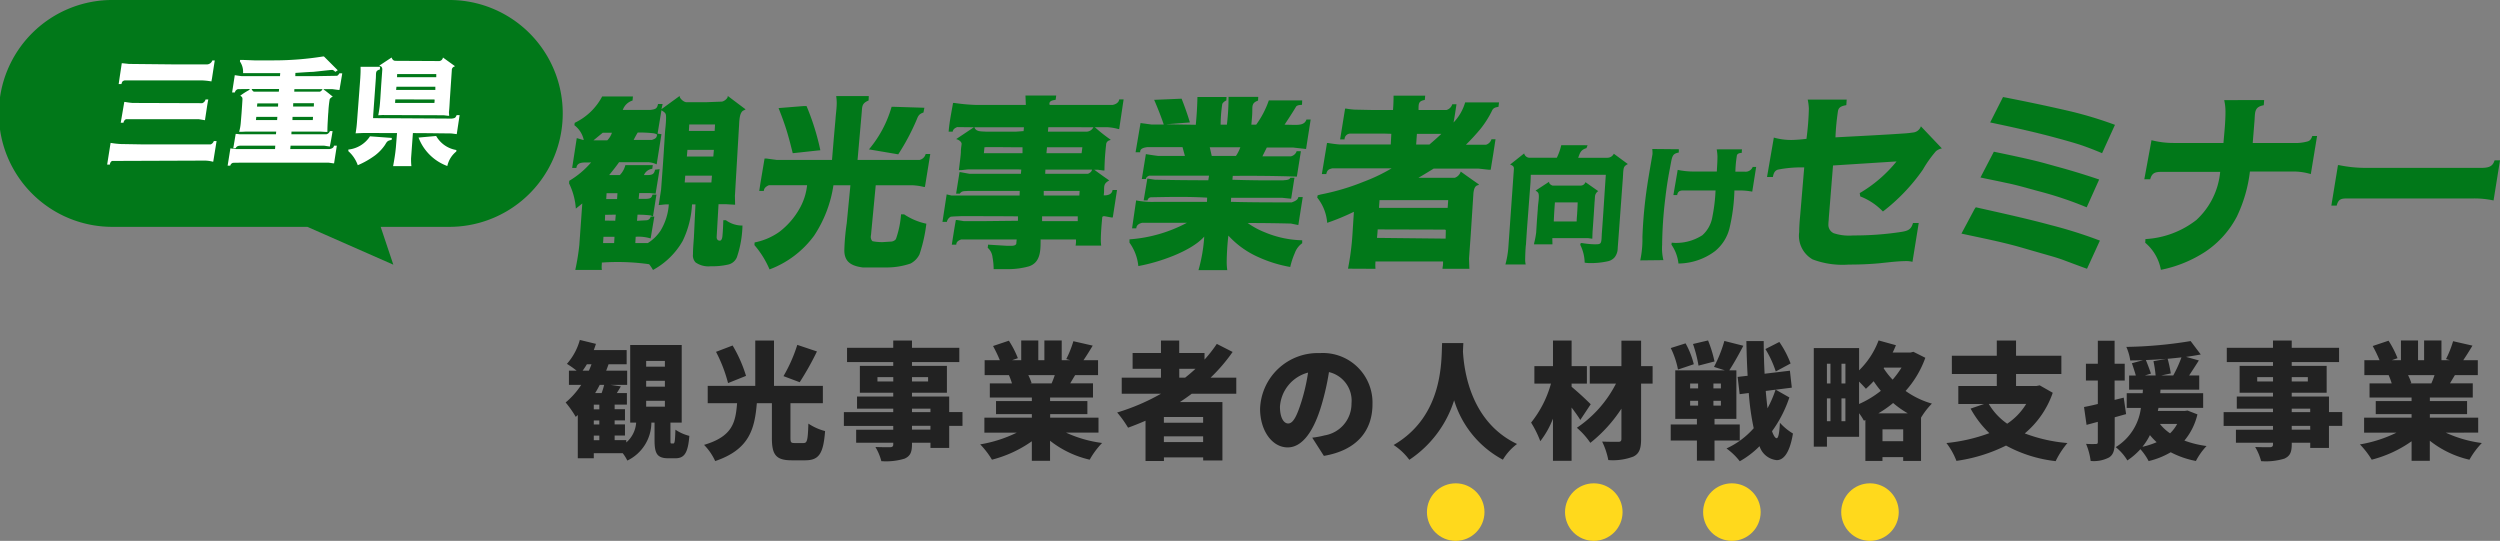
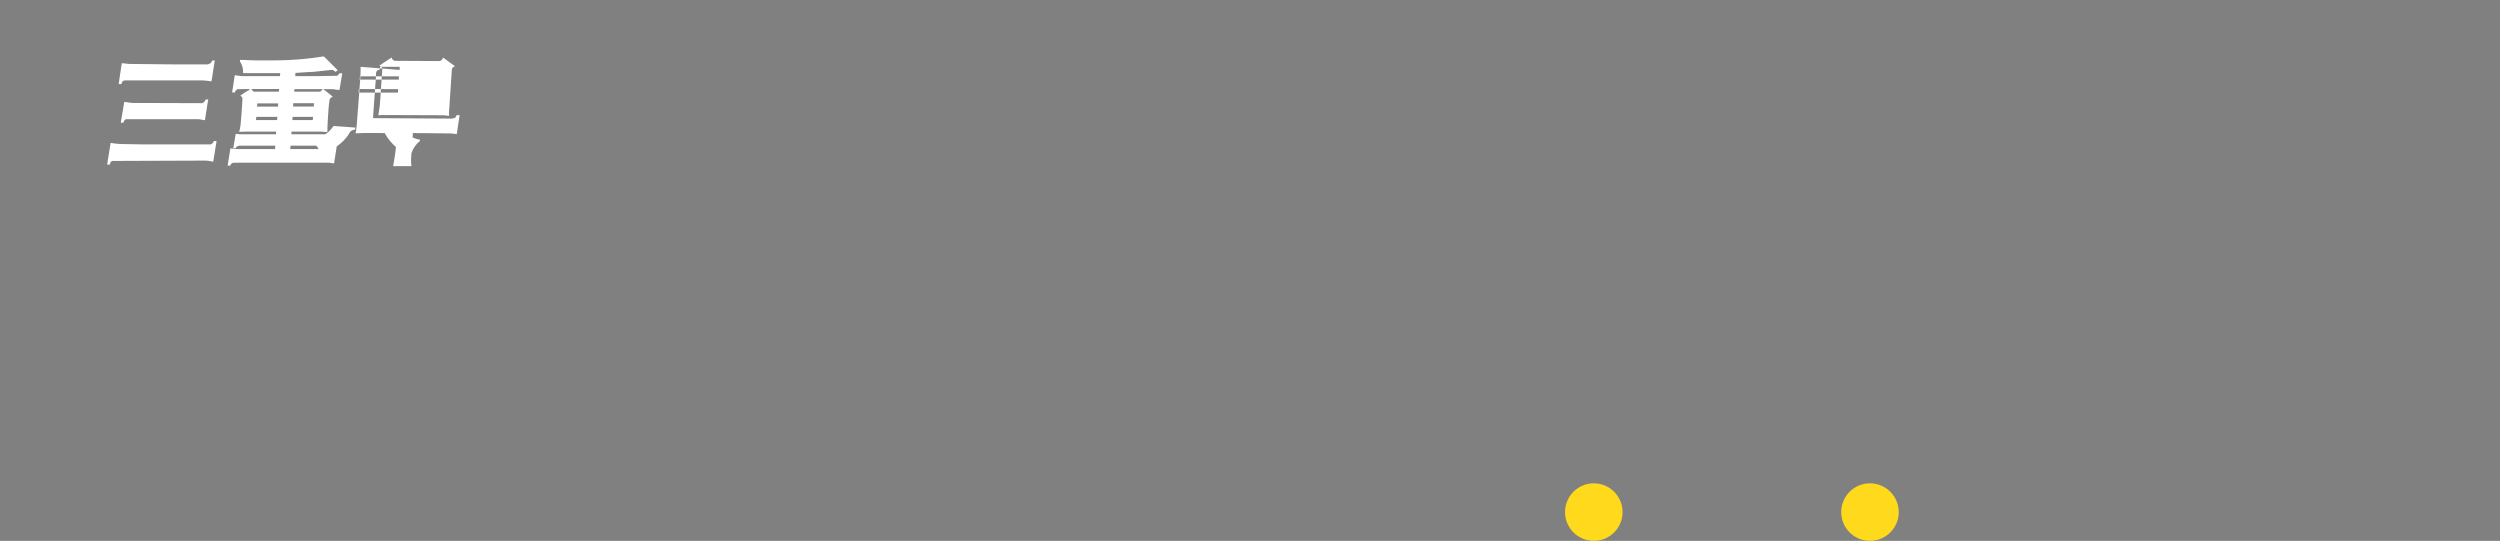
<svg xmlns="http://www.w3.org/2000/svg" width="217.248" height="47">
  <rect width="100%" height="100%" fill="#808080" stroke="none" />
  <g data-name="グループ 111">
    <g data-name="グループ 112">
      <g data-name="グループ 100">
        <g data-name="グループ 98">
          <g data-name="グループ 95">
-             <path fill="#017819" d="M63.24 8.384c0 .176-.336.448-.544.448l-1.3.048h-1.772c-.208-.016-.56-.32-.56-.512v-.032L57.48 9.488l.1-.448h-.4c-.08.4-.208.448-.64.512h-2.42a1.3 1.3 0 0 1 .848-.816L55 8.384h-2.672a5.24 5.24 0 0 1-2.384 2.288l-.032.208a2.18 2.18 0 0 1 .816 1.28h-.064L50.12 12l-.4 2.592h.368c.064-.592.752-.448 1.28-.48a7.6 7.6 0 0 1-1.9 1.6l-.016.224a5.9 5.9 0 0 1 .588 2.192l.56-.448-.256 3.6a20 20 0 0 1-.352 2.176H52.3c0-.064-.016-.128-.016-.208-.004-.148.016-.288.016-.432a19.6 19.6 0 0 1 4.108.144 3.4 3.4 0 0 1 .336.5 6.6 6.6 0 0 0 2.576-2.516 8.2 8.2 0 0 0 .816-3.184h.3l-.136 2.864c-.032.48-.08.96-.08 1.456a.9.9 0 0 0 .22.72 1.94 1.94 0 0 0 1.328.336 6 6 0 0 0 1.5-.144 1.07 1.07 0 0 0 .768-.64 9.2 9.2 0 0 0 .484-2.752 2.4 2.4 0 0 1-1.44-.464h-.224c-.016.464-.032.944-.08 1.408-.016.128-.064.368-.224.368-.224 0-.288-.176-.272-.368l.16-2.8h.64l.8.048-.016-.768.352-6c.032-.368 0-1.3.432-1.44l.144-.08-1.552-1.168Zm-5.76 1.2c.384.24.4.288.4.656a9 9 0 0 1-.064.944c-.048.48-.064.976-.1 1.472-.076 1.28-.172 2.544-.268 3.824l-.208 1.344.608-.064h.272a5.1 5.1 0 0 1-.72 2.288 3.7 3.7 0 0 1-1.1 1.072h-1.092l.032-.544a3.6 3.6 0 0 1 1.3.144l.32-1.9h-.32a.39.39 0 0 1-.336.32l-.848.048.044-.532a9 9 0 0 1 1.136.064l.208.08.3-1.888H56.7c-.112.384-.224.384-1.2.368l.048-.5h.944l.48.048.348-2.128-.4.048c-.08.464-.32.48-.96.464a.9.9 0 0 1 .72-.544l.048-.32h-2.384a1.9 1.9 0 0 1-.48.864h-.928c.3-.368.592-.736.864-1.12h2.528a2 2 0 0 1 .736.192l.416-2.624-.336-.048Zm2.384 1.792.032-.56h2.24l-.032.56Zm-4.448.144a10 10 0 0 1 1.392.064c.08.016.272.064.288.128-.032.272-.128.336-.448.448h-1.584c.112-.224.224-.432.352-.64m-2.24.016a1.7 1.7 0 0 1-.4.656h-1.2l.8-.656Zm6.512 2.064.048-.576h2.3l-.048.576Zm-.188 2.256.048-.592h2.32l-.048.592ZM52.68 17.3l.032-.512h.944l-.032.512Zm-.112 1.868.016-.5.928-.016-.048.528Zm-.16 1.952.032-.544h.96l-.032.544ZM72.68 8.48a4 4 0 0 1 .032.448c0 .432-.064.88-.1 1.312v.032l-.16 1.808-.152 1.82h-4.788l-.912-.124h-.16l-.336 2c-.048.272-.08.544-.128.816h.4c.016-.256.208-.4.448-.5h3.312a5.2 5.2 0 0 1-.672 2.064 6.6 6.6 0 0 1-1.728 1.984 5.54 5.54 0 0 1-2.16.928l-.016.232a8 8 0 0 1 1.312 2.112 8.47 8.47 0 0 0 3.872-2.932 10.8 10.8 0 0 0 1.68-4.38H73.9l-.32 3.3a20 20 0 0 0-.208 2.352c0 1.056.672 1.36 1.584 1.488H76.9a6.4 6.4 0 0 0 2.228-.34 1.8 1.8 0 0 0 .772-.788 13.3 13.3 0 0 0 .6-2.672 5.5 5.5 0 0 1-1.936-.816H78.3a8.2 8.2 0 0 1-.448 2.16.6.6 0 0 1-.384.208l-.768.048h-.1a4.3 4.3 0 0 1-.784-.08.52.52 0 0 1-.144-.4.4.4 0 0 1 .016-.128L76.1 16.1h3.2a5 5 0 0 1 .976.144h.1l.464-2.864h-.4a.71.71 0 0 1-.54.52h-5.38l.352-4c.064-.608-.032-.9.608-1.168l.016-.384h-2.832Zm-5.024.912c.24.608.464 1.2.656 1.808.224.7.4 1.408.576 2.112.8-.08 1.6-.176 2.4-.256a21.4 21.4 0 0 0-1.2-3.84h-.24Zm9.824-.112a10 10 0 0 1-1.968 3.7l2.544.432a19.3 19.3 0 0 0 1.6-3.008c.128-.336.224-.512.592-.624l.08-.416-2.544-.08Zm7.376-.16a16 16 0 0 1-1.936-.176h-.1c-.144.832-.32 1.664-.384 2.5h.352c.032-.224.208-.32.384-.4l1.456.016-1.528 1.02a.12.12 0 0 0 .064.032c.176.048.4.224.4.384 0 .1-.064.384-.064.688 0 .256-.112 1.072-.176 1.6h.224l.576-.064h4.352l.272.016-.032.368h-4.468l-.784-.144h-.08l-.3 1.872h.32c.192-.272.384-.208.7-.24h4.512l-.016.4h-5.92l-.416-.1-.364 2.388h.384a.64.64 0 0 1 .336-.448c.288-.032.592-.032.88-.048 1.648 0 3.312 0 4.96.016v.384l-2.96.032h-1.748l-.608-.1h-.08c-.128.7-.24 1.424-.352 2.144h.388c0-.256.208-.368.416-.448h4.832l-.036.388c-.064.1-.176.16-.416.16h-.4l-1.632-.1-.032.272a1.26 1.26 0 0 1 .416.816 6 6 0 0 1 .1 1.04h1.28a6.7 6.7 0 0 0 1.776-.24c1.04-.336 1.024-1.424 1.024-2.336H93.5a2 2 0 0 1-.032.528h2.224a4 4 0 0 1-.032-.416c0-.688.064-1.376.128-2.064.048-.08.144-.08.24-.064l.544.1h.128l.368-2.384h-.388c-.048.384-.432.48-.768.464a3 3 0 0 0 .032-.352c0-.5-.016-.688.448-.944q-.647-.449-1.3-.928h.32l.464.064h.1a21 21 0 0 1 .144-2.224.4.4 0 0 1 .3-.4.2.2 0 0 0 .1-.048 14 14 0 0 1-1.376-1.088h1.12a4.5 4.5 0 0 1 .928.16h.064l.384-2.576h-.384c-.032.288-.32.432-.576.48h-5.456a.2.2 0 0 1-.032-.1c0-.288.336-.3.544-.352l.048-.368h-2.672l.032.816Zm.8 2.32c-.336-.032-.864.032-.976-.384h4.3l-.032.336-.656.048Zm9.36-.384a.69.69 0 0 1-.56.384h-3.392l.032-.384ZM86.2 12.784c.88 0 1.776.016 2.656.016v.512H85.5l.048-.512.192-.016Zm7.792.528h-3.056l.048-.512h3.072Zm.9 1.424c0 .192-.288.368-.384.368h-3.68l.016-.368Zm-1.1 2.256H90.7v-.4h3.12Zm-.136 1.808v.416h-3.1V18.8Zm12.992 4.672a5 5 0 0 1-.048-.7 22 22 0 0 1 .144-2.3 7.8 7.8 0 0 0 2.592 1.864 11.5 11.5 0 0 0 2.784.864 6.8 6.8 0 0 1 .4-1.216 1.77 1.77 0 0 1 .64-.848v-.256a8.9 8.9 0 0 1-3.264-.7 7 7 0 0 1-1.472-.8c1.248 0 2.512.016 3.76.048l.64.128.384-2.432h-.384c-.032.272-.368.384-.576.464-1.776 0-3.52 0-5.28-.048l.016-.352h4.416l.8.08.288-1.824h-.352c-.112.224-.4.192-.608.224-1.488.016-2.96 0-4.432-.048l.032-.336c1.856-.016 3.712 0 5.568.064l.352-2.208h-.384a.12.12 0 0 1-.016.08.7.7 0 0 1-.48.368H109.7l.384-.768h2.276l1.136.128.4-2.56h-.368c-.144.448-.608.464-.992.464-.3 0-.608-.016-.912-.016.176-.256.864-1.312.992-1.552.1-.16.352-.16.528-.176l.016-.384h-2.9a8 8 0 0 1-1.1 2.112h-.416c.032-.416.08-.8.08-1.264s.032-.656.5-.832l.016-.32h-2.58a20 20 0 0 1-.144 2.416h-.544a12.6 12.6 0 0 1 .144-1.808.73.73 0 0 1 .352-.3l.016-.3h-2.528a30 30 0 0 1-.144 2.416l-2.592-.044 2.08-.16c-.208-.7-.448-1.376-.72-2.064l-2.384.1c.3.7.592 1.424.832 2.144h-1.072l-.944-.128-.432 2.54h.4c-.032-.352.384-.416.64-.448h3.04l.208.768h-2.32c-.368-.048-.72-.1-1.072-.16l-.352 2.16h.352c.032-.16.144-.224.288-.288h5.2l-.064.4c-1.552 0-3.088-.016-4.64-.048l-.656-.1-.32 1.9h.336a.324.324 0 0 1 .3-.272c1.616-.032 3.248-.064 4.88.032l-.016.368h-4.604a7.2 7.2 0 0 1-1.552-.128l-.352 2.424h.368c.016-.3.256-.416.512-.48h3.888a12.5 12.5 0 0 1-4.992 1.44v.288a4.15 4.15 0 0 1 .768 2.032c1.7-.3 4.56-1.248 5.728-2.56a13.7 13.7 0 0 1-.5 2.912Zm-1.52-10.672h2.656a3.3 3.3 0 0 1-.384.752h-2.1Zm14.4 10.56a4 4 0 0 1 0-.64h5.872a3 3 0 0 1-.016.384 1.4 1.4 0 0 0-.032.256h2.336l-.032-.88.144-2 .24-3.7c.032-.24.08-.576.336-.672.064-.016.112-.016.144-.08a96 96 0 0 1-1.584-1.12.82.82 0 0 1-.528.544h-3.152c.448-.256.88-.528 1.328-.8h3.9l.912.1h.144l.016-.1.208-1.28.196-1.272h-.352a.72.72 0 0 1-.48.48h-1.744a18 18 0 0 0 1.28-1.392 8.6 8.6 0 0 0 .944-1.472c.128-.288.208-.368.608-.432l.048-.384h-2.944a4.2 4.2 0 0 1-1.008 1.744c.1-.528.176-1.056.256-1.584h-.368a.74.74 0 0 1-.5.5h-2.428c-.016-.656.048-.768.544-.88l.032-.368H121.1q0 .624-.048 1.248H119.3l-1.568-.032A6 6 0 0 1 117 9.44h-.112l-.432 2.672h.384a.5.5 0 0 1 .464-.5h3.056l.544.016-.048.928h-4.432a11 11 0 0 1-1.008-.128h-.1l-.448 2.7h.384c.08-.352.192-.416.528-.5h5.152a15 15 0 0 1-2.4 1.152 20 20 0 0 1-3.664 1.1 3 3 0 0 0-.368.1l-.032.192a3.96 3.96 0 0 1 .848 2.032l.016.16a20 20 0 0 0 2.32-.96l-.128 2.016a23 23 0 0 1-.384 2.928Zm3.6-11.728h2.128c-.336.32-.688.624-1.04.928h-1.152Zm-3.248 5.76h5.968l-.048.672h-5.968Zm-.224 3.28c.032-.24.048-.48.064-.736l5.808.016a.14.14 0 0 1 .112.048l-.016.736Zm16.015-8.055a4.8 4.8 0 0 1-.385 1.089h-2.42a.49.49 0 0 1-.418-.374l-1.221.968c.2.077.341.143.33.374l-.473 6.688a8 8 0 0 1-.264 1.617h1.76a2 2 0 0 1-.044-.341c0-.4.022-.913.055-1.3l.009-.031.088-1.342.312-4.125c.011-.22.022-.429.022-.649h6.523c-.121 1.7-.22 3.465-.352 5.159v.022c-.033.836-.044.858-.605.858a7.6 7.6 0 0 1-1.122-.11h-.1l-.044.154a3.6 3.6 0 0 1 .384 1.551 3 3 0 0 0 .3.033 6.7 6.7 0 0 0 1.76-.165 1.07 1.07 0 0 0 .55-.341 1.3 1.3 0 0 0 .253-.627v-.033a1 1 0 0 0 .011-.165c.154-2.035.3-4.081.451-6.127v-.033c.022-.209.011-.748.143-.9a.7.7 0 0 1 .22-.176l.066-.033-1.221-.9a.62.62 0 0 1-.55.352h-2.544c.154-.44.231-.693.715-.836l.1-.253Zm-2.233 3.949c.253.143.286.242.286.528 0 .341-.077.682-.088 1.012v.033l-.077 1.012-.066 1.049a7 7 0 0 1-.176.924l-.011.11h1.6l-.011-.539h3.124l.308.044h.044c.011-.253.011-.506.033-.759l.096-1.38.066-1.034c.022-.176.022-.363.044-.539a.6.6 0 0 1 .275-.418l-1.111-.781a.44.44 0 0 1-.4.3h-2.462c-.143-.055-.3-.154-.3-.33Zm3.662 1.023c-.011.3-.022.605-.044.9-.011.253-.044.506-.044.759h-1.99a39 39 0 0 1 .1-1.661Zm6.48-4.642a3 3 0 0 1 .022.3 1 1 0 0 1-.022.264c-.209 1.218-.429 2.439-.58 3.66a40 40 0 0 0-.275 3.443 8.7 8.7 0 0 1-.19 2.013l2.013-.022a4.4 4.4 0 0 1-.11-1.32 36 36 0 0 1 .275-4.059c.1-.869.231-1.727.4-2.585.2-1.067.176-1.265.77-1.386l.011-.286Zm5.6.033a4 4 0 0 1 .066.638c0 .429-.033.858-.055 1.287H147.1a6.6 6.6 0 0 1-1.309-.143l-.374 2.189h.33c.044-.319.242-.407.539-.4h2.794a14.6 14.6 0 0 1-.275 2.288 2.74 2.74 0 0 1-.869 1.6 4.2 4.2 0 0 1-2.336.67c-.11 0-.22-.011-.33-.022l-.022.176a3.54 3.54 0 0 1 .609 1.637 5.38 5.38 0 0 0 3.179-1.078 3.73 3.73 0 0 0 1.254-1.98 16 16 0 0 0 .429-3.289h.649a6 6 0 0 1 .9.1l.341-2.145h-.3a.664.664 0 0 1-.715.407h-.792a11 11 0 0 1 .132-1.408c.044-.176.264-.22.418-.22l.022-.308Zm7.909-4.324a4.6 4.6 0 0 1 .1.784 24 24 0 0 1-.208 2.624 12 12 0 0 1-1.3.1 5.6 5.6 0 0 1-1.536-.208l-.592 3.424h.512c.048-.272.128-.544.432-.64a10.7 10.7 0 0 1 2.288-.192l-.336 4c-.048.528-.1 1.072-.1 1.616a2.36 2.36 0 0 0 1.171 2.38 7.4 7.4 0 0 0 3.136.448c.88 0 1.76-.032 2.64-.112.8-.08 1.616-.192 2.432-.192a2.3 2.3 0 0 1 .464.064l.544-3.376h-.5c-.16.608-.48.688-1.056.784a27 27 0 0 1-4.128.3 4.3 4.3 0 0 1-1.7-.192.8.8 0 0 1-.464-.8c0-.176.032-.336.032-.512l.368-4.576 5.52-.352a11.7 11.7 0 0 1-3.2 2.752l.048.288a5.45 5.45 0 0 1 1.968 1.312 16.4 16.4 0 0 0 3.476-3.644 10 10 0 0 1 1.136-1.6 1.17 1.17 0 0 1 .512-.24l-1.824-1.92a.79.79 0 0 1-.608.528c-.224.032-.448.064-.672.08-2.048.144-4.1.24-6.144.352a21 21 0 0 1 .224-2.32c.08-.352.4-.416.72-.48l.032-.48Zm15.856 1.984c1.824.384 3.648.784 5.456 1.264.768.208 1.536.416 2.3.656.672.224 1.328.48 1.968.752l1.12-2.464a34 34 0 0 0-3.776-1.152c-1.984-.464-3.968-.88-5.952-1.264Zm-.845 4.784c.736.16 1.472.3 2.208.464.976.192 1.92.48 2.88.736a31.5 31.5 0 0 1 4.144 1.392l1.084-2.416c-1.232-.416-2.48-.8-3.728-1.136-.576-.16-1.136-.32-1.712-.464-1.232-.3-2.48-.56-3.712-.816Zm-1.652 4.876c1.76.384 3.52.72 5.232 1.216l1.664.48c.656.192 1.344.368 1.984.608.688.256 1.36.512 2.032.752l1.12-2.448a39 39 0 0 0-4.192-1.328c-2.176-.592-4.4-1.072-6.592-1.568l-.112.16ZM193.28 8.7a4.4 4.4 0 0 1 .112 1.024c0 .9-.1 1.808-.176 2.7h-4.352a7.7 7.7 0 0 1-1.9-.24l-.624 3.392h.512c.144-.544.432-.64.96-.64h5.12a6.5 6.5 0 0 1-2.064 4.176 7.9 7.9 0 0 1-4.432 1.664l-.016.32a4.02 4.02 0 0 1 1.36 2.352 11 11 0 0 0 3.9-1.6 8.3 8.3 0 0 0 2.7-3.024 12.4 12.4 0 0 0 1.136-3.92h3.792a5.3 5.3 0 0 1 1.5.224l.544-3.312h-.416c-.08.24-.176.416-.432.48a3.9 3.9 0 0 1-1.216.128h-3.528l.16-2c.048-.688-.016-1.136.8-1.28l.032-.448Zm23.5 5.232-.032.08c-.176.528-.64.576-1.168.576h-10.108a11.5 11.5 0 0 1-2.224-.24h-.08l-.576 3.52h.464c.16-.624.432-.624 1.072-.624h10.816a8 8 0 0 1 1.744.176l.56-3.488Z" data-name="パス 598" />
-           </g>
+             </g>
          <g data-name="グループ 97">
-             <path fill="#222" d="M56.15 34.831h1.628v.506H56.15Zm0-1.738h1.628v.507H56.15Zm0-1.727h1.628v.495H56.15Zm-4.55 6.49h.48v.4h-.48Zm.9-4.411a6 6 0 0 1-.22.715h-.563c.143-.231.275-.473.4-.715Zm-1.872-1.232c.132-.176.253-.363.374-.561h.4a6 6 0 0 1-.231.561Zm1.452 3.355h-.48v-.4h.48Zm0 1.32h-.48v-.352h.48Zm6.281 1.65c-.1 0-.1-.033-.1-.352v-1.463h.979V29.98h-4.476v6.743h.517a2.5 2.5 0 0 1-.858 1.727v-.2h-1.012v-.4h.9v-.968h-.9v-.352h.9v-.968h-.9v-.4h1.067V34.16H53.6c.11-.176.231-.374.352-.583l-.9-.132H54.5v-1.232h-1.826c.077-.187.143-.374.209-.561h1.573V30.42H51.6c.066-.176.132-.363.187-.539l-1.4-.341a5.2 5.2 0 0 1-1.123 2.079 8 8 0 0 1 .847.594h-.671v1.232h1.067a6.8 6.8 0 0 1-1.353 1.529 9 9 0 0 1 .88 1.254c.055-.055.121-.11.176-.165v3.762h1.39v-.44h2.515a3.6 3.6 0 0 1 .4.638 3.69 3.69 0 0 0 2.09-3.3h.275v1.485c-.004 1.199.205 1.617 1.22 1.617h.572c.77 0 1.111-.407 1.232-1.947a3.8 3.8 0 0 1-1.21-.539c-.033 1.056-.066 1.2-.187 1.2Zm10.923-8.569a13.2 13.2 0 0 1-1.2 2.717l1.408.528a25 25 0 0 0 1.5-2.673Zm-4.455 2.695a11.8 11.8 0 0 0-1.166-2.64l-1.441.55a12.7 12.7 0 0 1 1.045 2.717Zm4.224 5.836c-.319 0-.363-.055-.363-.473V35.04h2.816v-1.507H67.26v-3.938h-1.628v3.938H61.5v1.507h2.552c-.132 1.65-.374 2.882-2.871 3.619a4.9 4.9 0 0 1 .968 1.408c2.959-1 3.432-2.772 3.619-5.027h1.309v3c-.004 1.466.337 1.96 1.723 1.96h1.166c1.188 0 1.584-.549 1.734-2.54a4.8 4.8 0 0 1-1.452-.649c-.048 1.463-.106 1.689-.425 1.689Zm11.8-1.166H79.25v-.33h1.606Zm-1.603-1.821h1.606v.3H79.25Zm-3-2.365v-.374h1.375v.374Zm4.4-.374v.374h-1.4v-.374Zm2.989 3.036h-1.155v-1.353H79.25v-.33h3.036v-2.332H79.25v-.33h4.114v-1.243H79.25v-.627h-1.628v.627h-4.015v1.243h4.015v.33h-2.9v2.332h2.9v.33h-3.146v1.056h3.146v.3h-4.29v1.2h4.29v.33H74.4v1.129h3.223v.128c0 .187-.066.253-.275.264-.176 0-.825 0-1.276-.022a4.7 4.7 0 0 1 .517 1.232 5.5 5.5 0 0 0 2.024-.22c.473-.22.638-.528.638-1.254v-.128h1.606v.451h1.628v-1.914h1.155Zm8.019-3.21a7 7 0 0 1-.275.715h-1.87l.132-.022a4.7 4.7 0 0 0-.286-.693Zm3.8 4.994v-1.3h-4.2v-.308h3.234v-1.133h-3.241v-.308h3.729v-1.232H93c.132-.22.275-.462.429-.715h1.991V31.3h-1.265c.242-.352.517-.792.8-1.265l-1.68-.385a9 9 0 0 1-.616 1.55l.33.1h-.726v-1.716h-1.507V31.3h-.528v-1.716h-1.485V31.3h-.792l.5-.176a8.3 8.3 0 0 0-.781-1.518l-1.375.462a12 12 0 0 1 .589 1.232h-1.32v1.3h2.112a7 7 0 0 1 .264.715h-1.925v1.232h3.652v.308h-3.113v1.133h3.113v.308h-4.125v1.3h2.816a11.5 11.5 0 0 1-3.179 1.019 7.3 7.3 0 0 1 1.021 1.331 10.5 10.5 0 0 0 3.465-1.6v1.699h1.584V38.3a8.7 8.7 0 0 0 3.445 1.646 7 7 0 0 1 1.078-1.452 10.7 10.7 0 0 1-3.135-.9Zm7.018-5.544h1.408a13 13 0 0 1-.9.77h-.506Zm2.074 4.684h-3.41v-.495h3.41Zm-3.41 1.683v-.5h3.41v.5Zm6.292-4.2v-1.4H105.2a14.8 14.8 0 0 0 1.914-2.233l-1.375-.7a11.4 11.4 0 0 1-1.067 1.364v-.572h-2.2v-1.081h-1.585v1.078h-2.464v1.375h2.464v.77h-3.41v1.4h3.41a18.6 18.6 0 0 1-3.806 1.628 9.4 9.4 0 0 1 .946 1.32 26 26 0 0 0 1.518-.605v3.5h1.6v-.313h3.41v.264h1.672v-5.071h-3.7c.352-.231.7-.473 1.034-.726Zm11.836.9a4.31 4.31 0 0 0-4.576-4.433 5.017 5.017 0 0 0-5.192 4.84c0 1.881 1.034 3.355 2.4 3.355 1.3 0 2.288-1.474 2.937-3.674a22 22 0 0 0 .649-2.871 2.55 2.55 0 0 1 1.958 2.728 2.786 2.786 0 0 1-2.334 2.772 8 8 0 0 1-1.078.2l1.012 1.582c2.856-.484 4.224-2.178 4.224-4.499m-8.041.231a3.28 3.28 0 0 1 2.442-2.97 16.3 16.3 0 0 1-.561 2.475c-.4 1.276-.726 1.947-1.166 1.947-.385 0-.715-.5-.715-1.452m14.091-5.533c-.077 1.441.165 6.314-4.213 8.855a5.3 5.3 0 0 1 1.364 1.287 9.72 9.72 0 0 0 3.894-5.17 8.7 8.7 0 0 0 4.237 5.159 4.7 4.7 0 0 1 1.23-1.364c-4.081-1.936-4.609-6.457-4.7-8.041q.017-.412.033-.726Zm12.914 5.313a28 28 0 0 0-1.661-1.518v-.275h1.329v-1.518h-1.329v-2.222h-1.617v2.222h-1.617v1.518h1.441a9.4 9.4 0 0 1-1.727 3.388 9 9 0 0 1 .8 1.617 7.8 7.8 0 0 0 1.1-1.958v3.663h1.617v-4.631c.286.374.572.77.759 1.078Zm5.379-3.311h-1v-2.211H140.9v2.211h-2.75v1.518h2.277a10.2 10.2 0 0 1-3.4 3.839 6.6 6.6 0 0 1 1.173 1.309 12.5 12.5 0 0 0 2.7-2.97v2.629c0 .187-.077.253-.275.253s-.858 0-1.4-.022a6.4 6.4 0 0 1 .536 1.606 5 5 0 0 0 2.189-.308c.495-.253.66-.671.66-1.518v-4.818h1Zm11.99-.231a8.5 8.5 0 0 0-.979-1.87l-1.21.616a9 9 0 0 1 .9 1.947Zm-6.611-.176a11 11 0 0 0-.561-1.826l-1.309.308a11.6 11.6 0 0 1 .48 1.881Zm-1.8.242a7.3 7.3 0 0 0-.715-1.815l-1.287.407a7.3 7.3 0 0 1 .627 1.87Zm-.319 3.179h.693v.418h-.693Zm0-1.5h.693v.418h-.693Zm2.673.418h-.649v-.418h.649Zm0 1.5h-.649v-.418h.649Zm1.639 3.036v-1.4h-2.193V36.4h1.9v-4.22h-.616c.363-.55.814-1.353 1.221-2.134l-1.65-.418a11.5 11.5 0 0 1-.9 2.255l.946.3h-4.311V36.4h1.881v.484h-2.277v1.4h2.277v1.75h1.529v-1.749Zm3.113-4.422a10 10 0 0 1-.7 1.617c-.055-.462-.11-.968-.154-1.507Zm.011 0 1.4-.176-.165-1.474-2.2.264a58 58 0 0 1-.077-2.838h-1.507c.022 1.078.055 2.079.11 3.014l-.869.1.176 1.5.792-.1a22 22 0 0 0 .429 3.058 7.1 7.1 0 0 1-2.365 1.76 5.6 5.6 0 0 1 1.155 1.111 7.7 7.7 0 0 0 1.716-1.309 1.75 1.75 0 0 0 1.474 1.21c.473.022 1.111-.374 1.43-2.31a5 5 0 0 1-1.133-.935c-.044.891-.132 1.342-.286 1.342-.132-.011-.264-.231-.4-.605a10.8 10.8 0 0 0 1.507-2.937Zm9.28 4.477v-1.034h1.8v1.034Zm-.363-2.42a9.3 9.3 0 0 0 1.287-.9 8.3 8.3 0 0 0 1.276.9Zm-1.672-2.761c.231.231.462.473.594.627.22-.2.451-.418.671-.66a9 9 0 0 0 .627.836 8.5 8.5 0 0 1-1.892 1.144Zm-1.529 3.441v-1.98h.341v1.98Zm-1.265-1.98h.308v1.98h-.308Zm.308-3.014v1.716h-.308v-1.714Zm1.3 1.716h-.341v-1.714h.341Zm4.873-1.375a8 8 0 0 1-.77 1.045 6.3 6.3 0 0 1-.781-.99l.033-.055Zm1.034-1.375-.264.066h-1.54c.11-.209.2-.429.286-.638l-1.507-.418a7.1 7.1 0 0 1-1.694 2.6v-1.938h-3.938v8.569h1.144v-.858h2.794v-2.046a5 5 0 0 1 .418.649l.128-.058v3.556h1.485v-.33h1.8v.33h1.551v-3.762a6.4 6.4 0 0 1 .946-1.221 7.4 7.4 0 0 1-2.288-1.1 8.7 8.7 0 0 0 1.716-2.882Zm9.8 4.532a5.5 5.5 0 0 1-1.65 1.716 5.5 5.5 0 0 1-1.6-1.716Zm1.177-1.617-.275.055h-1.782V32.5h3.938v-1.585h-3.938v-1.32h-1.673v1.32h-3.905V32.5h3.905v1.045h-3.344v1.562h2.233l-1.166.4a8.9 8.9 0 0 0 1.628 2.134 15 15 0 0 1-3.729.858 6 6 0 0 1 .869 1.551 14.1 14.1 0 0 0 4.312-1.331 11.7 11.7 0 0 0 4.312 1.353 7.4 7.4 0 0 1 1.023-1.573 13.5 13.5 0 0 1-3.707-.836 8 8 0 0 0 2.431-3.531Zm7.3 1.067-.792.2v-1.683h.88v-1.463h-.88v-2H182.3v2h-1.034v1.463h1.034v2.035a21 21 0 0 1-1.2.264l.22 1.551.979-.264v1.749c0 .143-.044.176-.176.176a8 8 0 0 1-.847-.011 5.6 5.6 0 0 1 .4 1.485 2.84 2.84 0 0 0 1.606-.308c.374-.242.484-.649.484-1.342v-2.145c.33-.088.66-.187.99-.275Zm1.628 4.268a5.3 5.3 0 0 0 .649-1.012 6 6 0 0 0 .583.616 6.5 6.5 0 0 1-1.229.398Zm3.014-1.98a3.2 3.2 0 0 1-.616.814 3.9 3.9 0 0 1-.88-.814Zm-2.057-5.456a11 11 0 0 1 .187 1.243h-.935l.528-.165c-.1-.308-.286-.8-.44-1.177q.891-.033 1.782-.1Zm.671 1.243.836-.176a12 12 0 0 0-.275-1.276c.407-.033.8-.077 1.2-.121a11 11 0 0 1-.715 1.573Zm2.294 3.049-.253.033h-2.332l.055-.264h3.883v-1.276h-3.729l.022-.308h3.366v-1.232h-.88c.264-.4.561-.858.847-1.309l-1.111-.308c.451-.066.88-.132 1.276-.209l-.88-1.166a37.5 37.5 0 0 1-5.588.506 4.5 4.5 0 0 1 .341 1.177c.363 0 .737-.011 1.111-.022l-.968.264c.11.319.253.748.341 1.067h-.583v1.232h1.2l-.022.308h-1.386v1.276h1.232a4.67 4.67 0 0 1-2.189 3.41 4.2 4.2 0 0 1 1.012 1.155 6 6 0 0 0 1.135-.979 5.2 5.2 0 0 1 .715 1.034 6.9 6.9 0 0 0 1.919-.767 7.9 7.9 0 0 0 2.189.759 5.7 5.7 0 0 1 .924-1.3 8.8 8.8 0 0 1-1.925-.473 5.5 5.5 0 0 0 1.133-2.277Zm10.659 1.661h-1.609v-.33h1.606Zm-1.609-1.826h1.606v.3h-1.606Zm-3-2.365v-.374h1.375v.374Zm4.4-.374v.374h-1.4v-.374Zm2.992 3.036h-1.155v-1.353h-3.237v-.33h3.036v-2.332h-3.036v-.33h4.114v-1.243h-4.114v-.627h-1.628v.627h-4.015v1.243h4.015v.33h-2.9v2.332h2.9v.33h-3.146v1.056h3.146v.3h-4.29v1.2h4.29v.33H194.3v1.129h3.223v.128c0 .187-.066.253-.275.264-.176 0-.825 0-1.276-.022a4.7 4.7 0 0 1 .517 1.232 5.5 5.5 0 0 0 2.024-.22c.473-.22.638-.528.638-1.254v-.128h1.606v.451h1.628v-1.914h1.155Zm8.016-3.21a7 7 0 0 1-.275.715h-1.87l.132-.022a4.7 4.7 0 0 0-.286-.693Zm3.795 4.994v-1.3h-4.2v-.308h3.234v-1.133h-3.234v-.308h3.729v-1.232H212.9c.132-.22.275-.462.429-.715h1.991V31.3h-1.265c.242-.352.517-.792.8-1.265l-1.683-.385a9 9 0 0 1-.616 1.551l.33.1h-.726v-1.717h-1.507V31.3h-.528v-1.716h-1.485V31.3h-.792l.495-.176a8.3 8.3 0 0 0-.781-1.518l-1.375.462a12 12 0 0 1 .594 1.232h-1.32v1.3h2.112a7 7 0 0 1 .264.715h-1.925v1.232h3.652v.308h-3.113v1.133h3.113v.308h-4.125v1.3h2.816a11.5 11.5 0 0 1-3.179 1.023 7.3 7.3 0 0 1 1.024 1.327 10.5 10.5 0 0 0 3.465-1.6v1.699h1.584V38.3a8.7 8.7 0 0 0 3.443 1.65 7 7 0 0 1 1.078-1.452 10.7 10.7 0 0 1-3.135-.9Z" data-name="パス 599" />
-           </g>
+             </g>
        </g>
        <g data-name="グループ 99">
-           <path fill="#017819" d="M26.709 19.713H9.857A9.857 9.857 0 1 1 9.857 0h29.287a9.857 9.857 0 0 1 0 19.713H33.08L34.179 23Z" data-name="合体 1" />
-           <path fill="#fff" d="M10.551 7.306c.06-.19.07-.26.28-.32h6.7a6 6 0 0 1 .84.09l.05-.26.24-1.56h-.21a.51.51 0 0 1-.44.34h-2.9l-3.9-.04-.56-.06h-.07c-.08.56-.17 1.12-.25 1.69l-.02.12Zm.18 3.36a.41.41 0 0 1 .22-.31h6.31l.55.09.19-1.25c.03-.18.06-.37.1-.55h-.24a.45.45 0 0 1-.29.32l-6.06-.02a7 7 0 0 1-.66-.09h-.05l-.31 1.81Zm-1.18 3.64c0-.18.14-.32.21-.32l8.05-.03a2.8 2.8 0 0 1 .66.09h.06l.29-1.79h-.24a.46.46 0 0 1-.27.29h-6.05l-1.75-.03a7 7 0 0 1-.9-.1l-.3 1.89Zm10.46.09a.33.33 0 0 1 .25-.25l.64-.01h7.66l.42.06h.05l.24-1.54h-.25c-.02.21-.23.27-.4.3h-3.4l.03-.3h2.9l.51.08c.09-.44.17-.89.24-1.34l-.23-.01a.42.42 0 0 1-.3.28h-3.05l.01-.23h2.49l.5.03h.13c0-.16 0-.31.02-.75.02-.28.03-.65.06-.95a10 10 0 0 1 .12-1.15.6.6 0 0 1 .27-.22c-.15-.11-.57-.46-.69-.54a.3.3 0 0 1-.12-.11h.77l.53.07h.09l.21-1.25.03-.19-.24-.01a.7.7 0 0 1-.2.22l-1.77.03h-1.87l.01-.28c.49-.03.98-.07 1.47-.09a2 2 0 0 0 .24-.02c.32-.03 1.35-.15 1.47-.15s.21.1.29.17l.21-.14-1.2-1.2h-.07a27 27 0 0 1-4.25.34h-1.74l-1.03-.04h-.2l-.01.14a1.58 1.58 0 0 1 .27 1.01h3.23l-.02.26h-3.33c-.19-.02-.38-.05-.57-.08h-.03l-.23 1.5h.24a.37.37 0 0 1 .27-.29l.89-.01h.15l-.02.02a.35.35 0 0 1-.11.1 5.4 5.4 0 0 0-.71.46c.12.08.19.14.19.29 0 .08-.06.95-.08 1.23l-.07.85a4 4 0 0 1-.14.77h.18l.4-.02h2.64l-.02.23h-3.16l-.25-.03h-.09l-.21 1.25h.21c.08-.19.22-.21.4-.23h3.04l-.02.3h-3.38l-.5-.06-.24 1.5Zm2.06-6.43c-.06 0-.2-.16-.2-.23h2.38l-.02.23Zm3.51-.22h2.44c-.03.11-.12.16-.21.22h-2.24Zm-.1 1.22h1.8l-.01.29h-1.8Zm-3.12.02h1.81l-.01.28h-1.83Zm-.09 1.17h1.83l-.02.28h-1.84Zm3.15 0h1.78l-.02.28h-1.77Zm7.55-4.46c.02.04.07.05.11.06.11.04.15.2.14.3l-.09 1.25-.08 1.25c-.02.26-.04.57-.07.78-.03.23-.07.46-.11.68l.36-.02 5.33.02.41.05h.06l-.02-.32c.05-.4.06-.84.09-1.25l.16-2.38v-.02a.32.32 0 0 1 .19-.3.14.14 0 0 0 .08-.05l-1.04-.75a.36.36 0 0 1-.31.31l-3.81-.02c-.18 0-.28-.11-.34-.29Zm-1.64.11c.01.31 0 .61-.02.91v.03l-.09 1.22-.19 2.5a10 10 0 0 1-.13 1.12l.71-.03c.96 0 1.92.01 2.89.01l-.1 1.25c-.05.55-.14 1.08-.24 1.62h1.59a5 5 0 0 1-.03-.53v-.14l.16-2.2c1.12 0 2.23.02 3.34.03l.47.06.25-1.65h-.26c-.1.25-.16.26-.42.3l-6.84-.04c.01-.32.04-.64.06-.96l.18-2.5c.03-.52-.05-.65.35-.77l.01-.23Zm3.17.9.01-.27h3.4v.27Zm-.08 1.11.03-.28h3.38v.28Zm-.06.82 3.37.01.04.02-.02.28h-3.42l.02-.29Zm3.54 3.18c-.51.05-1.02.09-1.53.14a4.23 4.23 0 0 0 2.5 2.47 2.23 2.23 0 0 1 .78-1.26l.01-.13a2.47 2.47 0 0 1-1.76-1.22m-5.75.03a2.55 2.55 0 0 1-1.88 1.15v.14a2.93 2.93 0 0 1 .82 1.22 7.3 7.3 0 0 0 1.51-.86 3.9 3.9 0 0 0 .86-.91c.18-.31.22-.36.57-.43l.02-.17Z" data-name="パス 597" />
+           <path fill="#fff" d="M10.551 7.306c.06-.19.07-.26.28-.32h6.7a6 6 0 0 1 .84.09l.05-.26.24-1.56h-.21a.51.51 0 0 1-.44.34h-2.9l-3.9-.04-.56-.06h-.07c-.08.56-.17 1.12-.25 1.69l-.02.12Zm.18 3.36a.41.41 0 0 1 .22-.31h6.31l.55.09.19-1.25c.03-.18.06-.37.1-.55h-.24a.45.45 0 0 1-.29.32l-6.06-.02a7 7 0 0 1-.66-.09h-.05l-.31 1.81Zm-1.18 3.64c0-.18.14-.32.21-.32l8.05-.03a2.8 2.8 0 0 1 .66.09h.06l.29-1.79h-.24a.46.46 0 0 1-.27.29h-6.05l-1.75-.03a7 7 0 0 1-.9-.1l-.3 1.89Zm10.46.09a.33.33 0 0 1 .25-.25l.64-.01h7.66l.42.06h.05l.24-1.54h-.25c-.02.21-.23.27-.4.3h-3.4l.03-.3h2.9l.51.08c.09-.44.17-.89.24-1.34l-.23-.01a.42.42 0 0 1-.3.28h-3.05l.01-.23h2.49l.5.03h.13c0-.16 0-.31.02-.75.02-.28.03-.65.06-.95a10 10 0 0 1 .12-1.15.6.6 0 0 1 .27-.22c-.15-.11-.57-.46-.69-.54a.3.3 0 0 1-.12-.11h.77l.53.07h.09l.21-1.25.03-.19-.24-.01a.7.7 0 0 1-.2.22l-1.77.03h-1.87l.01-.28c.49-.03.98-.07 1.47-.09a2 2 0 0 0 .24-.02c.32-.03 1.35-.15 1.47-.15s.21.1.29.17l.21-.14-1.2-1.2h-.07a27 27 0 0 1-4.25.34h-1.74l-1.03-.04h-.2l-.01.14a1.58 1.58 0 0 1 .27 1.01h3.23l-.02.26h-3.33c-.19-.02-.38-.05-.57-.08h-.03l-.23 1.5h.24a.37.37 0 0 1 .27-.29l.89-.01h.15l-.02.02a.35.35 0 0 1-.11.1 5.4 5.4 0 0 0-.71.46c.12.08.19.14.19.29 0 .08-.06.95-.08 1.23l-.07.85a4 4 0 0 1-.14.77h.18l.4-.02h2.64l-.02.23h-3.16l-.25-.03h-.09l-.21 1.25h.21c.08-.19.22-.21.4-.23h3.04l-.02.3h-3.38l-.5-.06-.24 1.5Zm2.06-6.43c-.06 0-.2-.16-.2-.23h2.38l-.02.23Zm3.51-.22h2.44c-.03.11-.12.16-.21.22h-2.24Zm-.1 1.22h1.8l-.01.29h-1.8Zm-3.12.02h1.81l-.01.28h-1.83Zm-.09 1.17h1.83l-.02.28h-1.84Zm3.15 0h1.78l-.02.28h-1.77Zm7.55-4.46c.02.04.07.05.11.06.11.04.15.2.14.3l-.09 1.25-.08 1.25c-.02.26-.04.57-.07.78-.03.23-.07.46-.11.68l.36-.02 5.33.02.41.05h.06l-.02-.32c.05-.4.06-.84.09-1.25l.16-2.38v-.02a.32.32 0 0 1 .19-.3.14.14 0 0 0 .08-.05l-1.04-.75a.36.36 0 0 1-.31.31l-3.81-.02c-.18 0-.28-.11-.34-.29Zm-1.64.11c.01.31 0 .61-.02.91v.03l-.09 1.22-.19 2.5a10 10 0 0 1-.13 1.12l.71-.03c.96 0 1.92.01 2.89.01l-.1 1.25c-.05.55-.14 1.08-.24 1.62h1.59a5 5 0 0 1-.03-.53v-.14l.16-2.2c1.12 0 2.23.02 3.34.03l.47.06.25-1.65h-.26c-.1.25-.16.26-.42.3l-6.84-.04c.01-.32.04-.64.06-.96l.18-2.5c.03-.52-.05-.65.35-.77l.01-.23Zh3.4v.27Zm-.08 1.11.03-.28h3.38v.28Zm-.06.82 3.37.01.04.02-.02.28h-3.42l.02-.29Zm3.54 3.18c-.51.05-1.02.09-1.53.14a4.23 4.23 0 0 0 2.5 2.47 2.23 2.23 0 0 1 .78-1.26l.01-.13a2.47 2.47 0 0 1-1.76-1.22m-5.75.03a2.55 2.55 0 0 1-1.88 1.15v.14a2.93 2.93 0 0 1 .82 1.22 7.3 7.3 0 0 0 1.51-.86 3.9 3.9 0 0 0 .86-.91c.18-.31.22-.36.57-.43l.02-.17Z" data-name="パス 597" />
        </g>
      </g>
    </g>
    <g fill="#ffd91c" data-name="グループ 108" transform="translate(126.661 42.22)">
      <circle cx="2.5" cy="2.5" r="2.5" data-name="楕円形 28" transform="translate(33.339 -.22)" />
-       <circle cx="2.5" cy="2.5" r="2.5" data-name="楕円形 29" transform="translate(21.339 -.22)" />
-       <circle cx="2.5" cy="2.5" r="2.5" data-name="楕円形 30" transform="translate(-2.661 -.22)" />
      <circle cx="2.5" cy="2.5" r="2.5" data-name="楕円形 31" transform="translate(9.339 -.22)" />
    </g>
  </g>
</svg>